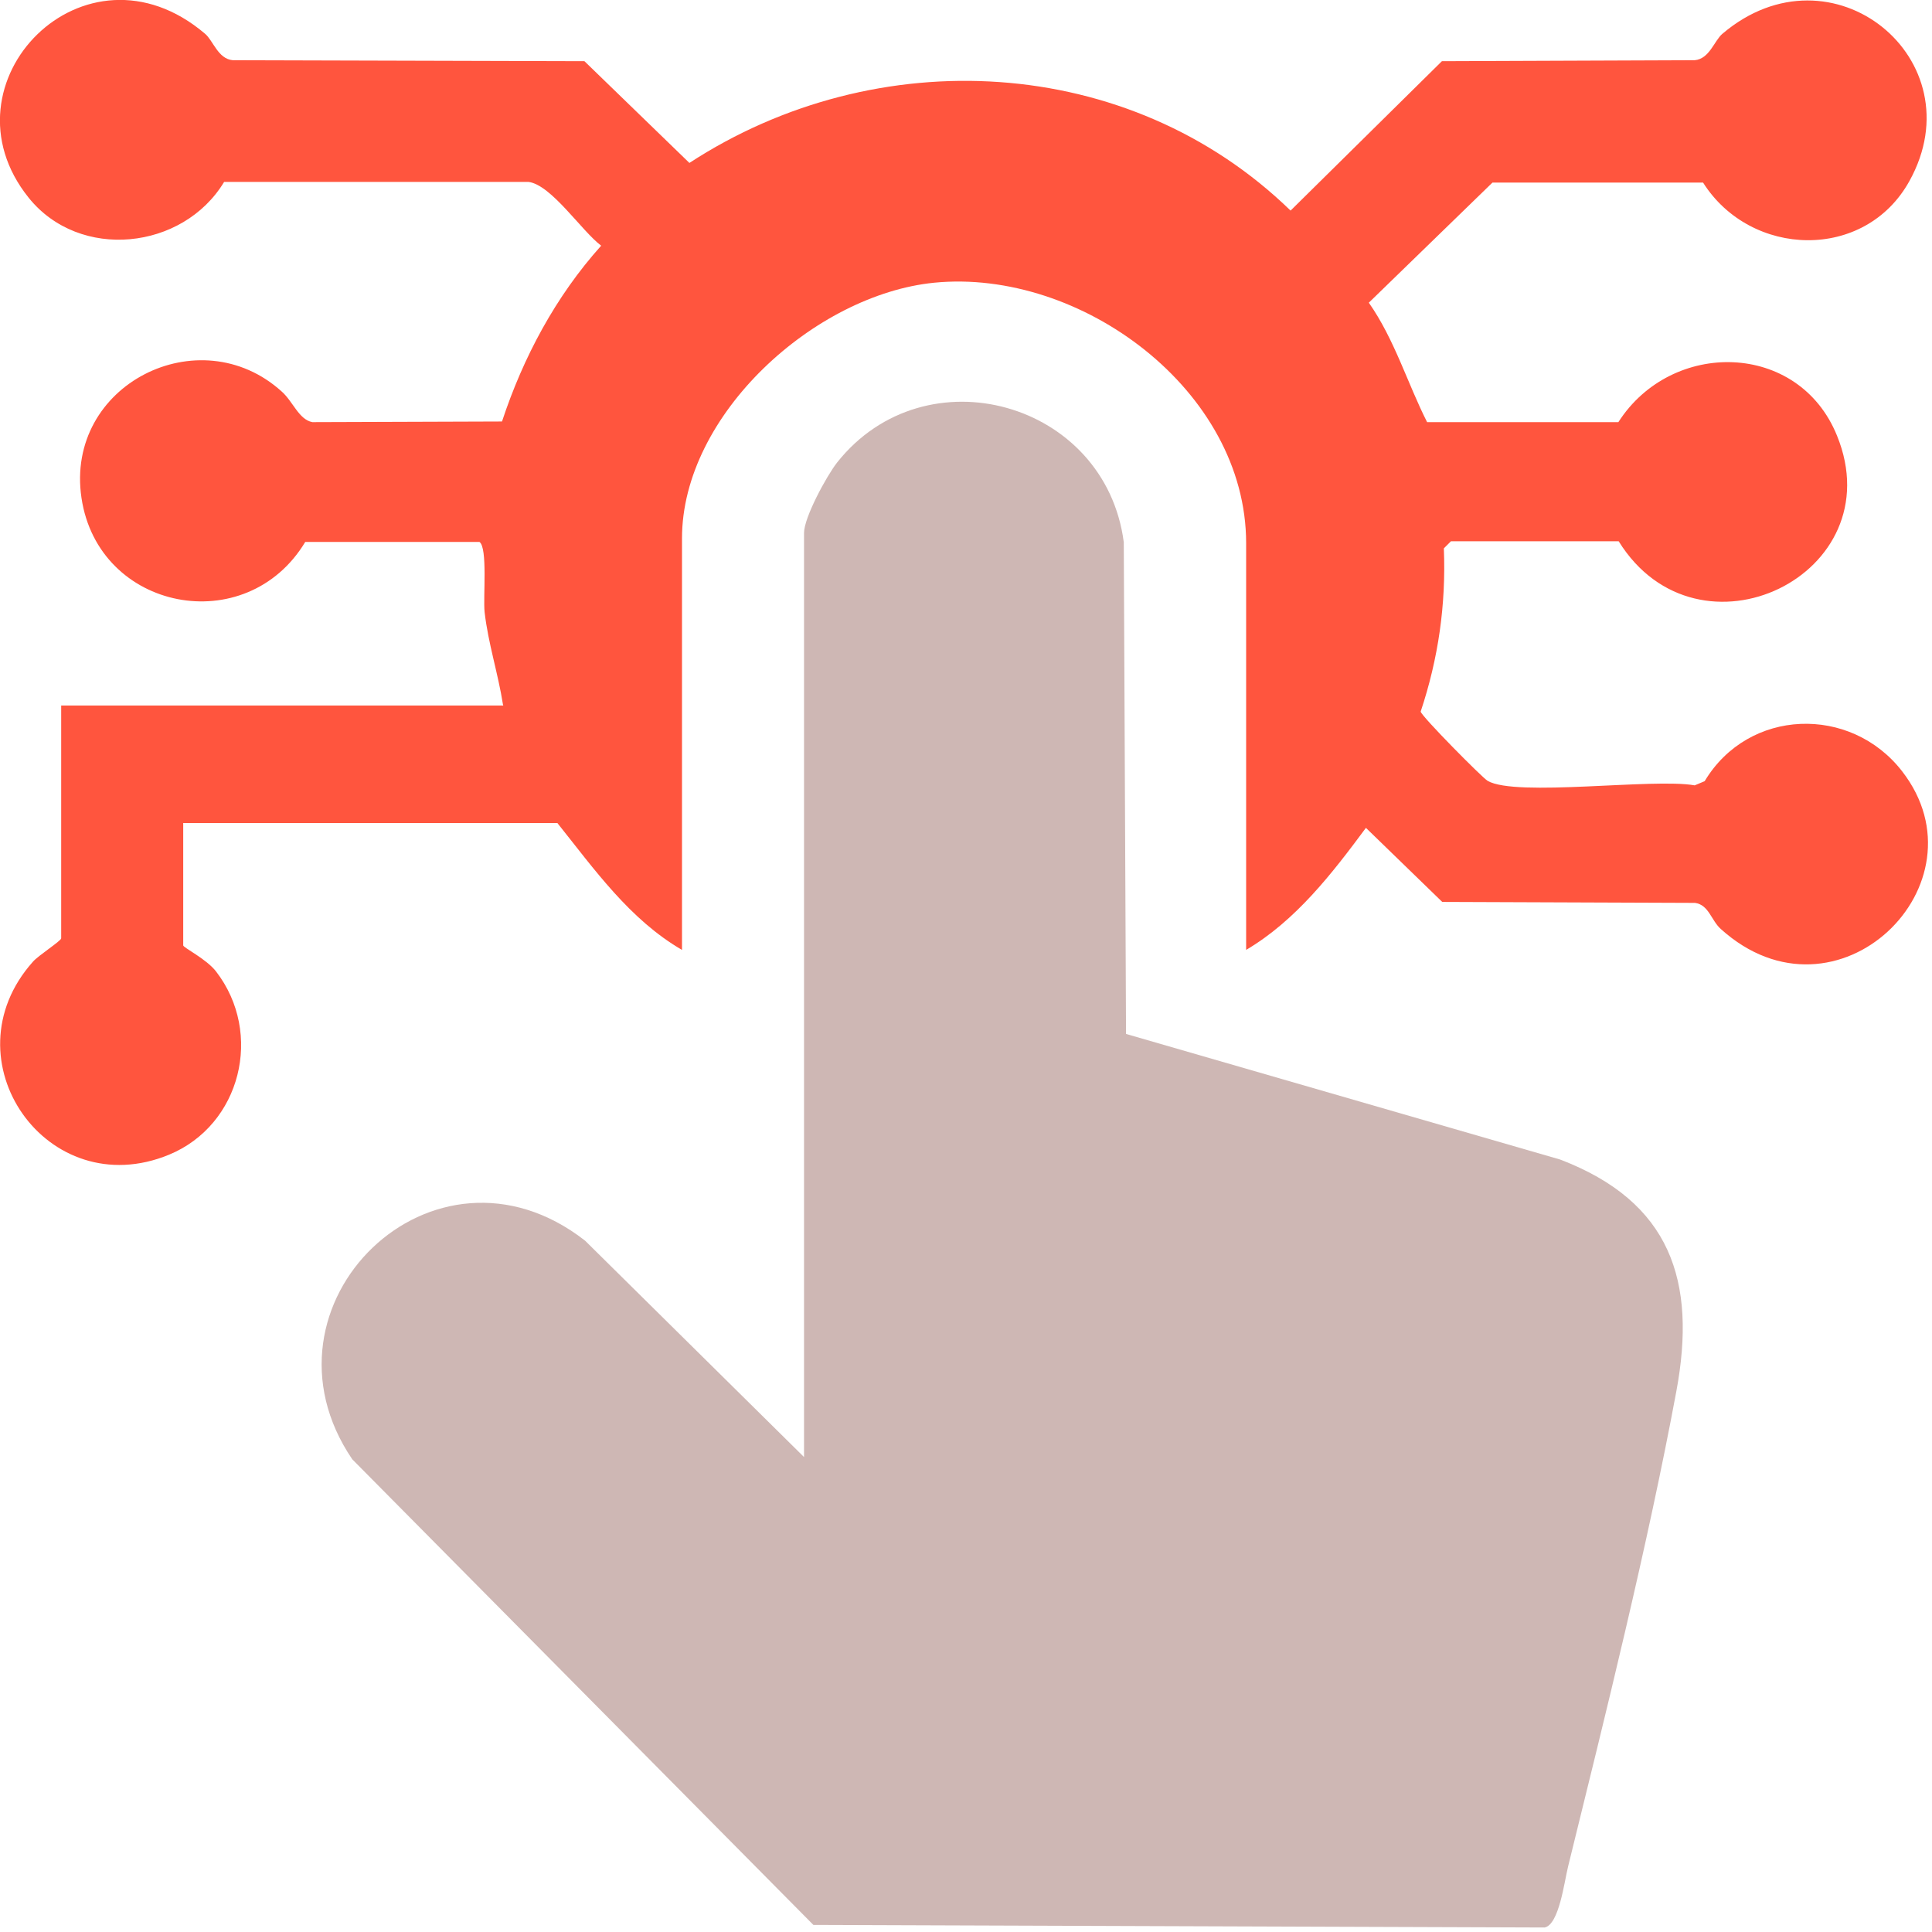
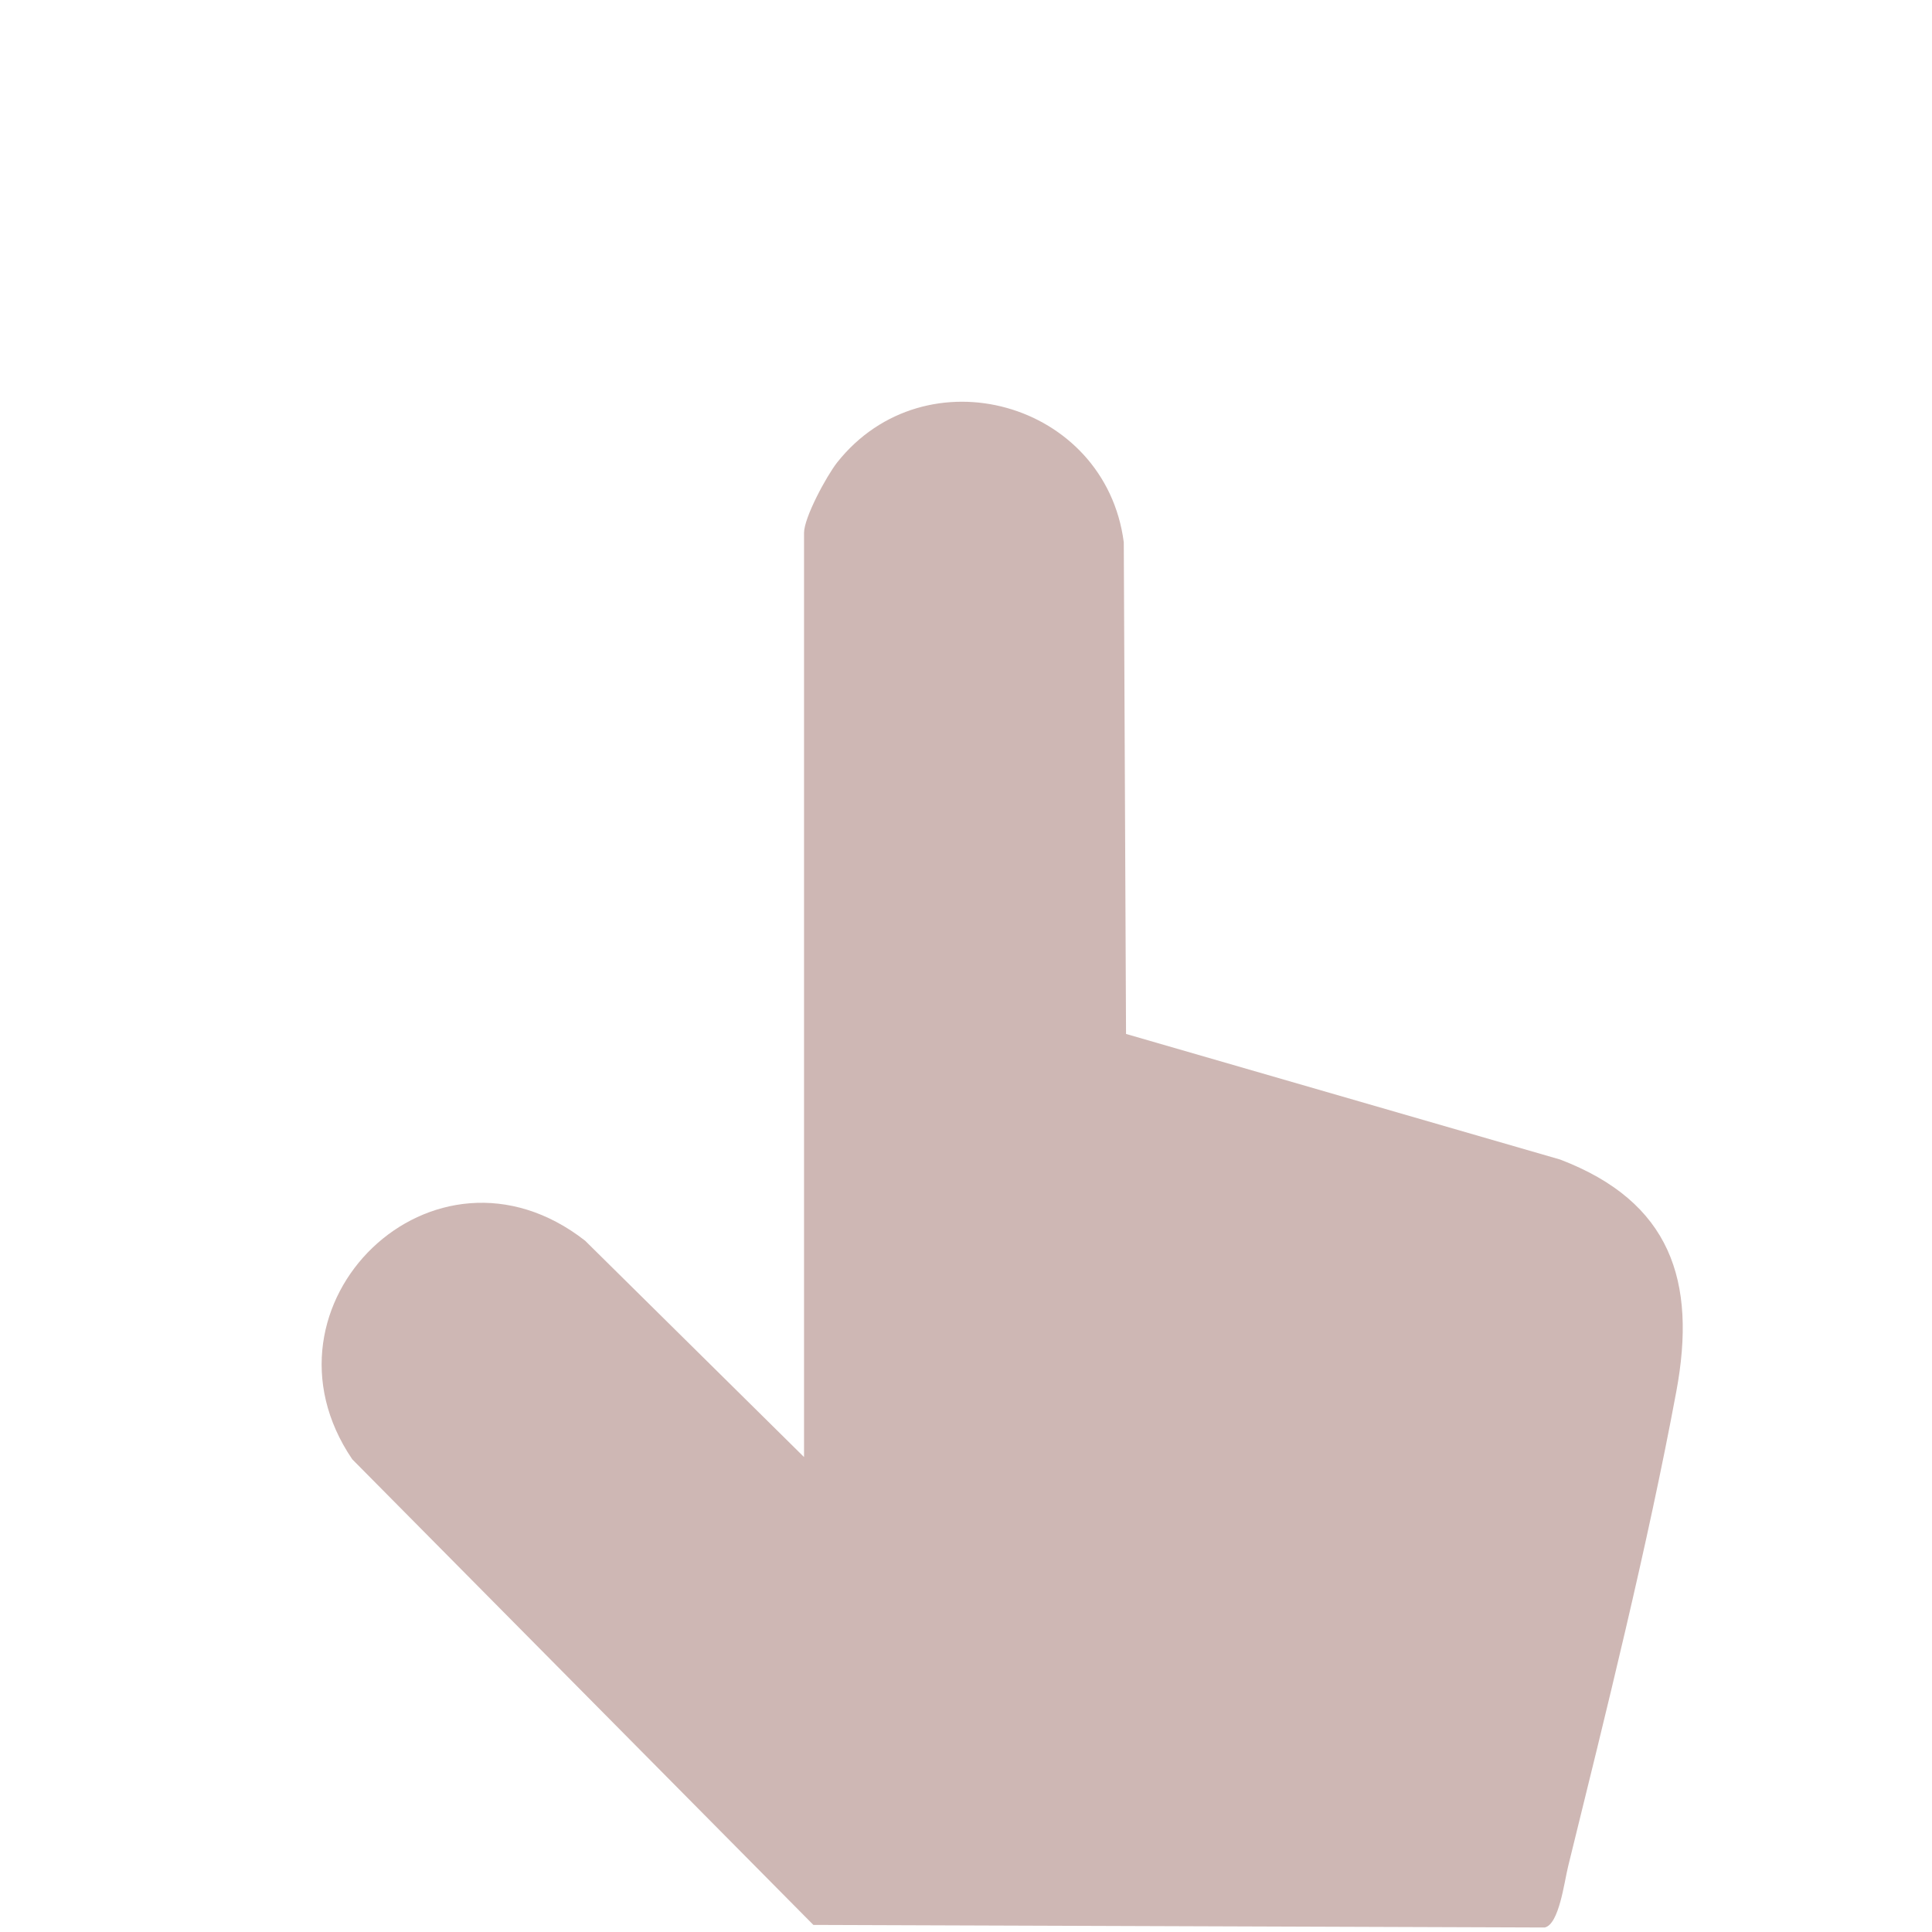
<svg xmlns="http://www.w3.org/2000/svg" width="60" height="60" viewBox="0 0 60 60" fill="none">
  <g id="Isolation_Mode" clip-path="url(#clip0_1101_4353)">
    <path id="Vector" d="M24.97 45.25V16.55C24.97 16.07 25.67 14.78 26 14.36C28.74 10.91 34.33 12.47 34.9 16.84L34.97 32.11L48.45 36.01C51.88 37.32 52.7 39.78 52.06 43.21C51.17 48 49.87 53.21 48.7 57.96C48.58 58.44 48.42 59.77 47.97 59.86L25.26 59.78L10.94 45.32C7.68 40.52 13.47 34.86 18.17 38.53L24.97 45.25Z" fill="#CEB7B4" />
-     <path id="Vector_2" d="M15.62 21.88C15.47 20.92 15.16 19.98 15.05 19.01C15 18.55 15.15 17.01 14.89 16.83H9.48C7.65 19.87 3.05 18.98 2.53 15.46C2.01 11.94 6.2 9.85 8.75 12.16C9.1 12.47 9.28 13.03 9.7 13.11L15.59 13.09C16.25 11.09 17.26 9.2 18.67 7.63C18.06 7.17 17.13 5.75 16.42 5.65H6.96C5.68 7.77 2.47 8.11 0.89 6.14C-1.97 2.58 2.64 -2.13 6.37 1.05C6.62 1.26 6.77 1.83 7.23 1.87L18.15 1.9L21.41 5.06C27.22 1.27 35.06 1.66 40.08 6.54L44.78 1.9L52.63 1.87C53.09 1.83 53.24 1.26 53.49 1.05C56.89 -1.84 61.39 1.85 59.3 5.62C57.92 8.12 54.37 8.01 52.89 5.67H46.35L42.51 9.4C43.31 10.54 43.72 11.93 44.32 13.11H50.26C51.91 10.53 55.86 10.59 57.05 13.53C58.81 17.85 52.74 20.79 50.27 16.81H45.06L44.84 17.03C44.91 18.78 44.67 20.45 44.12 22.1C44.15 22.25 46.04 24.16 46.2 24.25C47.08 24.76 51.35 24.16 52.63 24.39L52.94 24.26C54.3 21.99 57.47 21.89 59.07 23.95C61.79 27.45 57.04 32.1 53.44 28.85C53.14 28.58 53.07 28.1 52.64 28.04L44.79 28.01L42.42 25.71C41.36 27.14 40.24 28.59 38.7 29.5V16.87C38.7 12.12 33.56 8.33 29.01 8.78C25.31 9.15 21.18 12.87 21.18 16.72V29.5C19.56 28.56 18.46 27 17.31 25.56H5.69V29.36C5.69 29.43 6.41 29.78 6.71 30.17C8.19 32.09 7.48 34.94 5.25 35.86C1.47 37.42 -1.69 32.91 1.02 29.87C1.18 29.68 1.9 29.22 1.9 29.14V21.91H15.63L15.62 21.88Z" fill="#FF553E" />
  </g>
  <defs>
    <clipPath id="clip0_1101_4353">
      <rect width="59.88" height="59.86" fill="white" />
    </clipPath>
  </defs>
</svg>